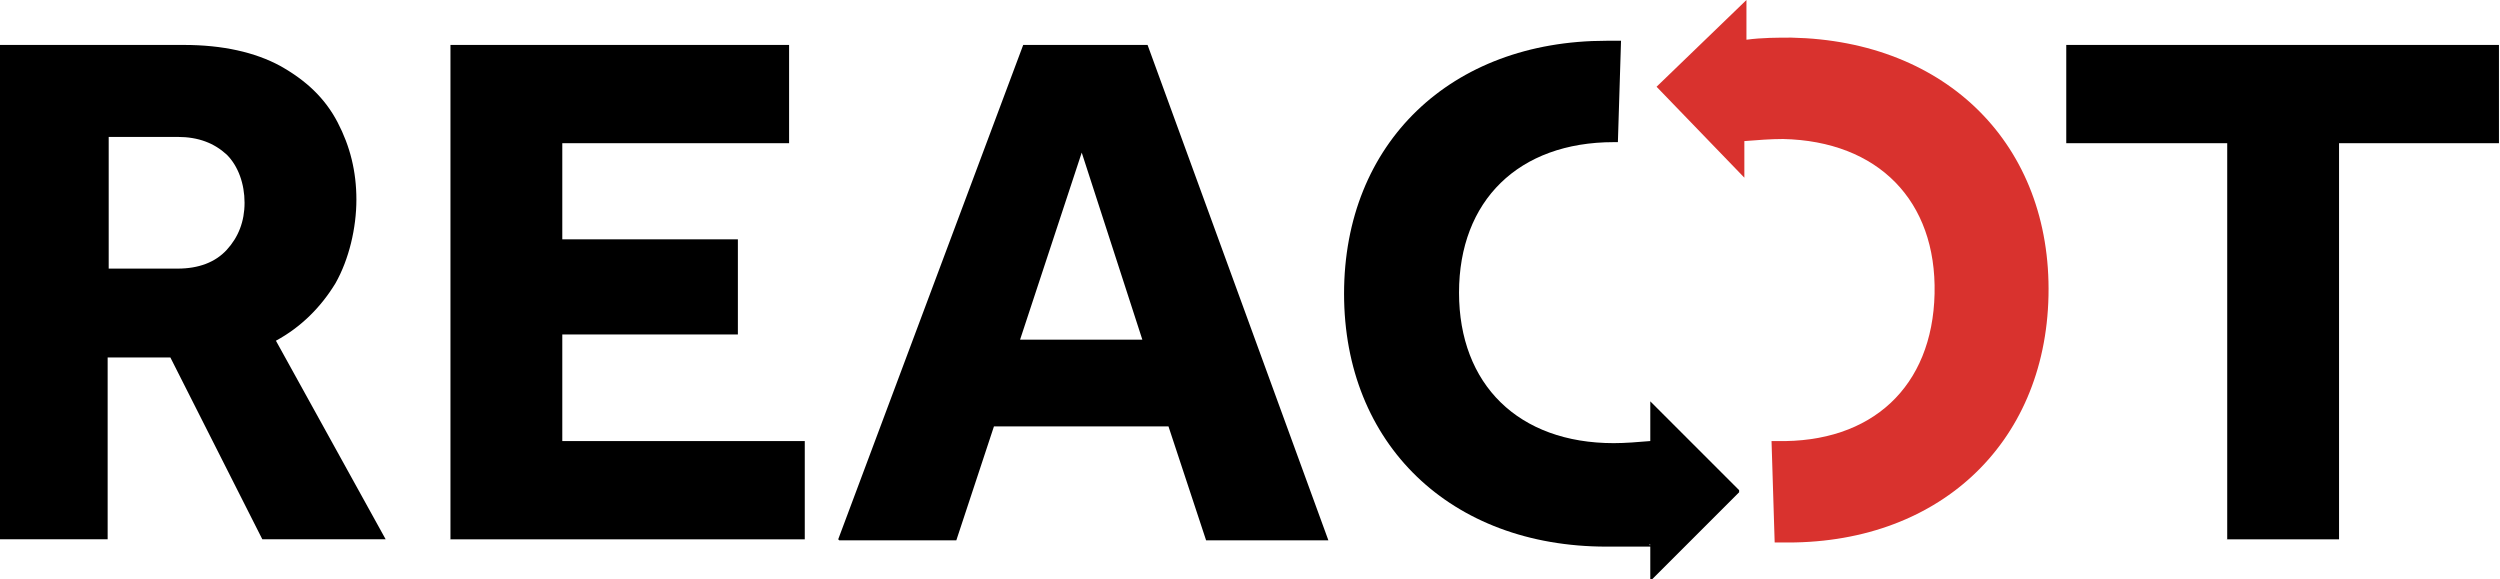
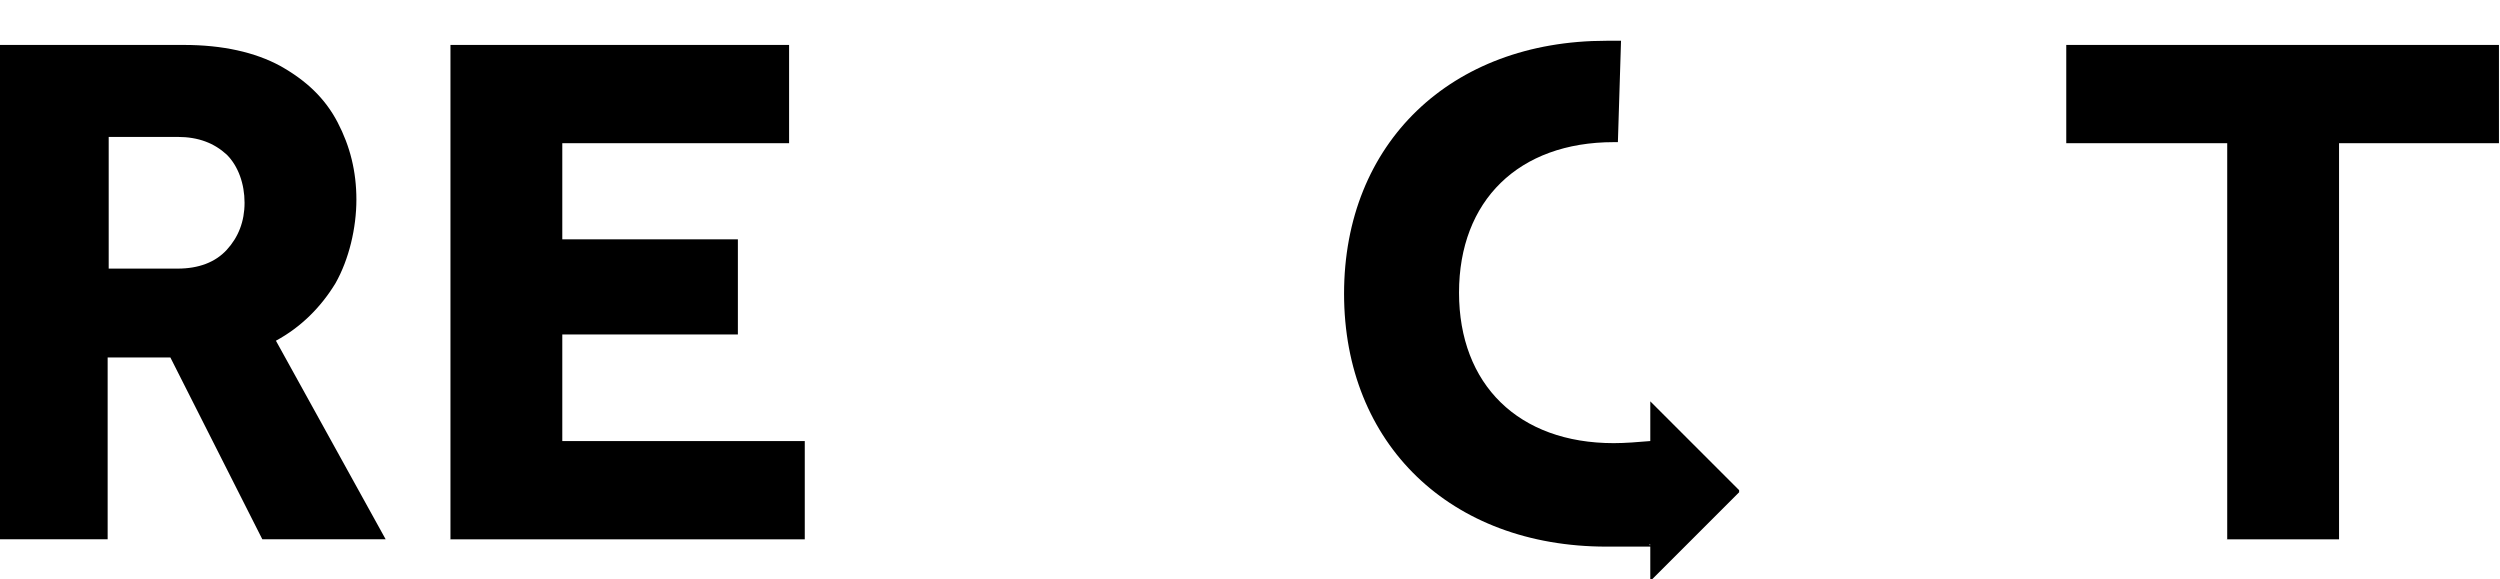
<svg xmlns="http://www.w3.org/2000/svg" version="1.1" viewBox="0 0 239.2 55.4">
  <defs>
    <style>
      .cls-1 {
        fill: #d9322e;
      }
    </style>
  </defs>
  <g>
    <g id="Warstwa_1">
      <path d="M0,51.6V4.3h17.6c3.7,0,6.8.7,9.2,2,2.5,1.4,4.3,3.1,5.5,5.4s1.8,4.7,1.8,7.4-.7,5.7-2,8c-1.4,2.3-3.3,4.2-5.7,5.5l10.5,19h-11.8l-8.8-17.4h-6v17.4H0ZM10.4,25.7h6.6c2,0,3.6-.6,4.7-1.8,1.1-1.2,1.7-2.7,1.7-4.5s-.6-3.5-1.7-4.6c-1.2-1.1-2.7-1.7-4.7-1.7h-6.6v12.6h0Z" />
      <path d="M43.1,51.6V4.3h32.4v9.4h-21.7v9.2h16.8v9.1h-16.8v10.2h23.2v9.4h-34,0Z" />
-       <path d="M80.2,51.6L97.9,4.3h11.9l17.3,47.4h-11.7l-3.6-10.9h-16.7l-3.6,10.9h-11.2ZM97.6,32.5h11.7l-5.8-17.9-5.9,17.9Z" />
      <path d="M213.1,51.6V13.7h-15.4V4.3h41.4v9.4h-15.3v37.9h-10.8Z" />
-       <path class="cls-1" d="M171.4,3.6c-1.3,0-2.8,0-4.3.2V0c0,0-8.6,8.3-8.6,8.3l8.4,8.7v-3.5c1.3-.1,2.5-.2,3.7-.2,9.1.2,14.7,5.9,14.5,14.8-.2,8.9-6,14.3-15.1,14.1-.2,0-.3,0-.5,0l.3,9.7c.2,0,.4,0,.6,0,14.9.3,25.3-9.3,25.6-23.6.3-14.4-9.7-24.4-24.6-24.7h0Z" />
      <path d="M166.4,46.9l-8.5-8.5v3.8c-1.2.1-2.4.2-3.5.2-9.1,0-14.8-5.6-14.8-14.4s5.7-14.4,14.8-14.4.2,0,.4,0l.3-9.7c-.5,0-1,0-1.4,0-14.9,0-25.1,9.8-25.1,24.2s10.2,24.2,25.1,24.2,2.7,0,4.2-.2v3.5l8.5-8.5Z" />
    </g>
  </g>
</svg>